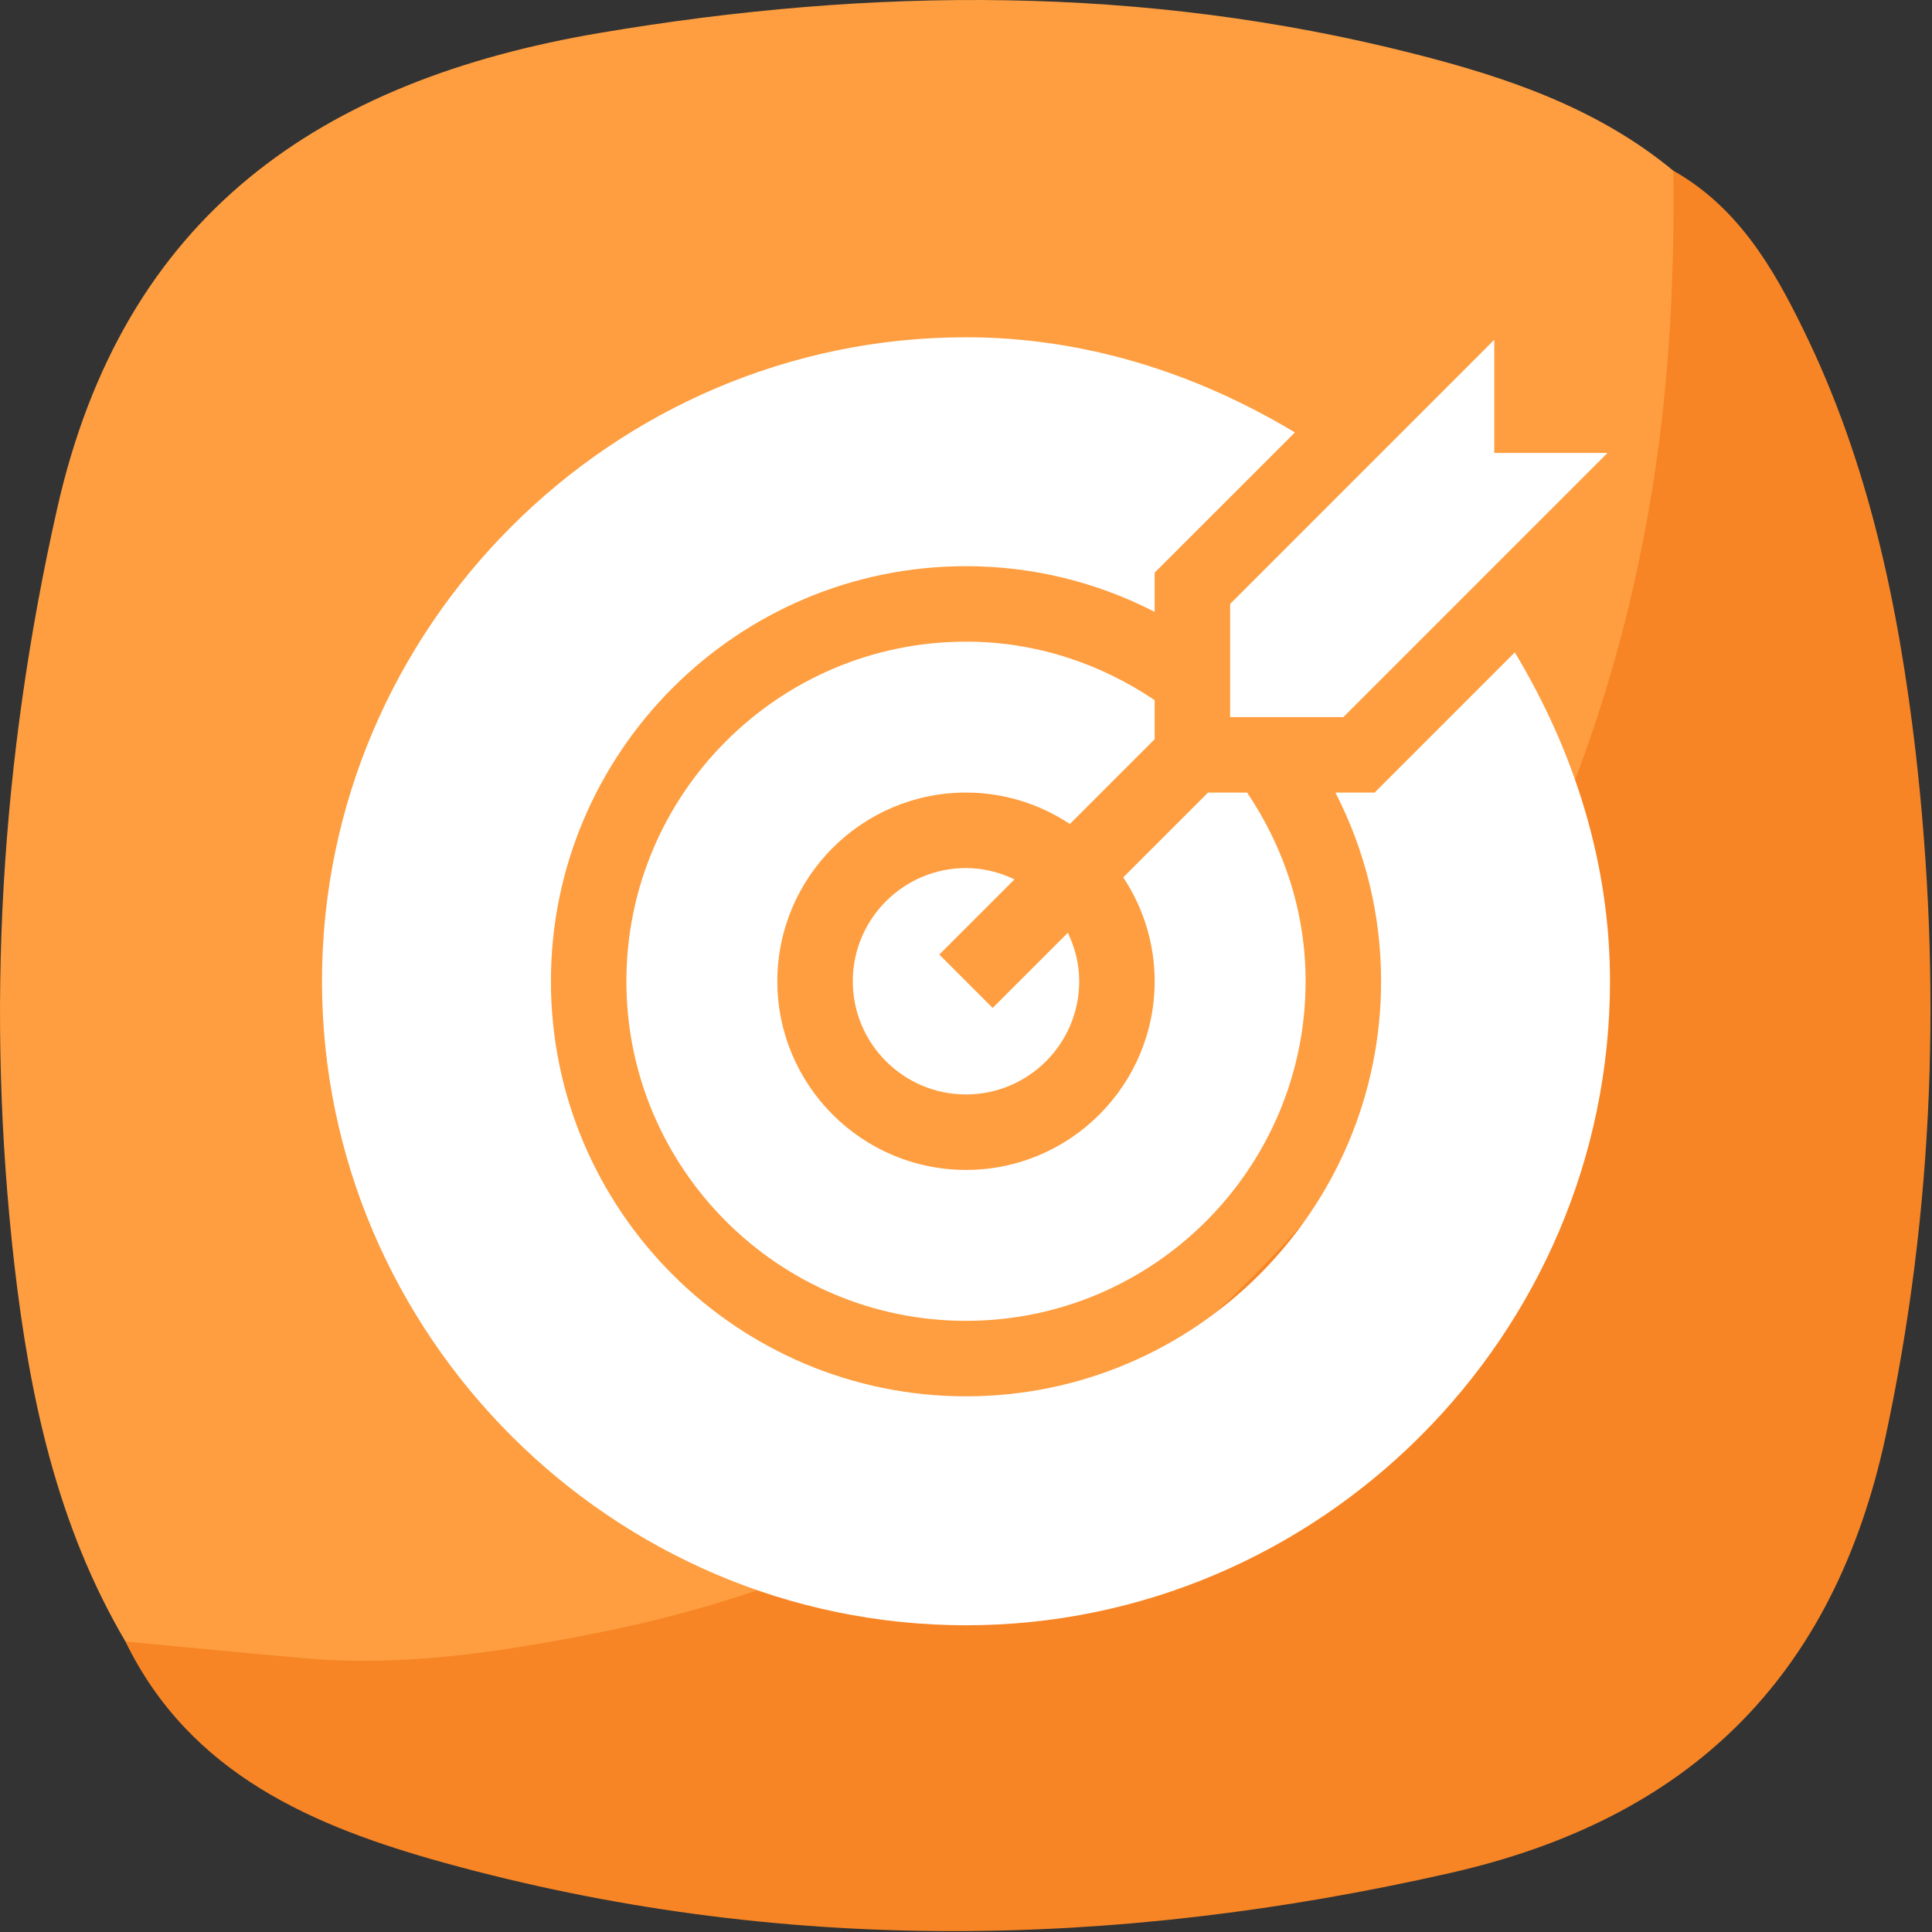
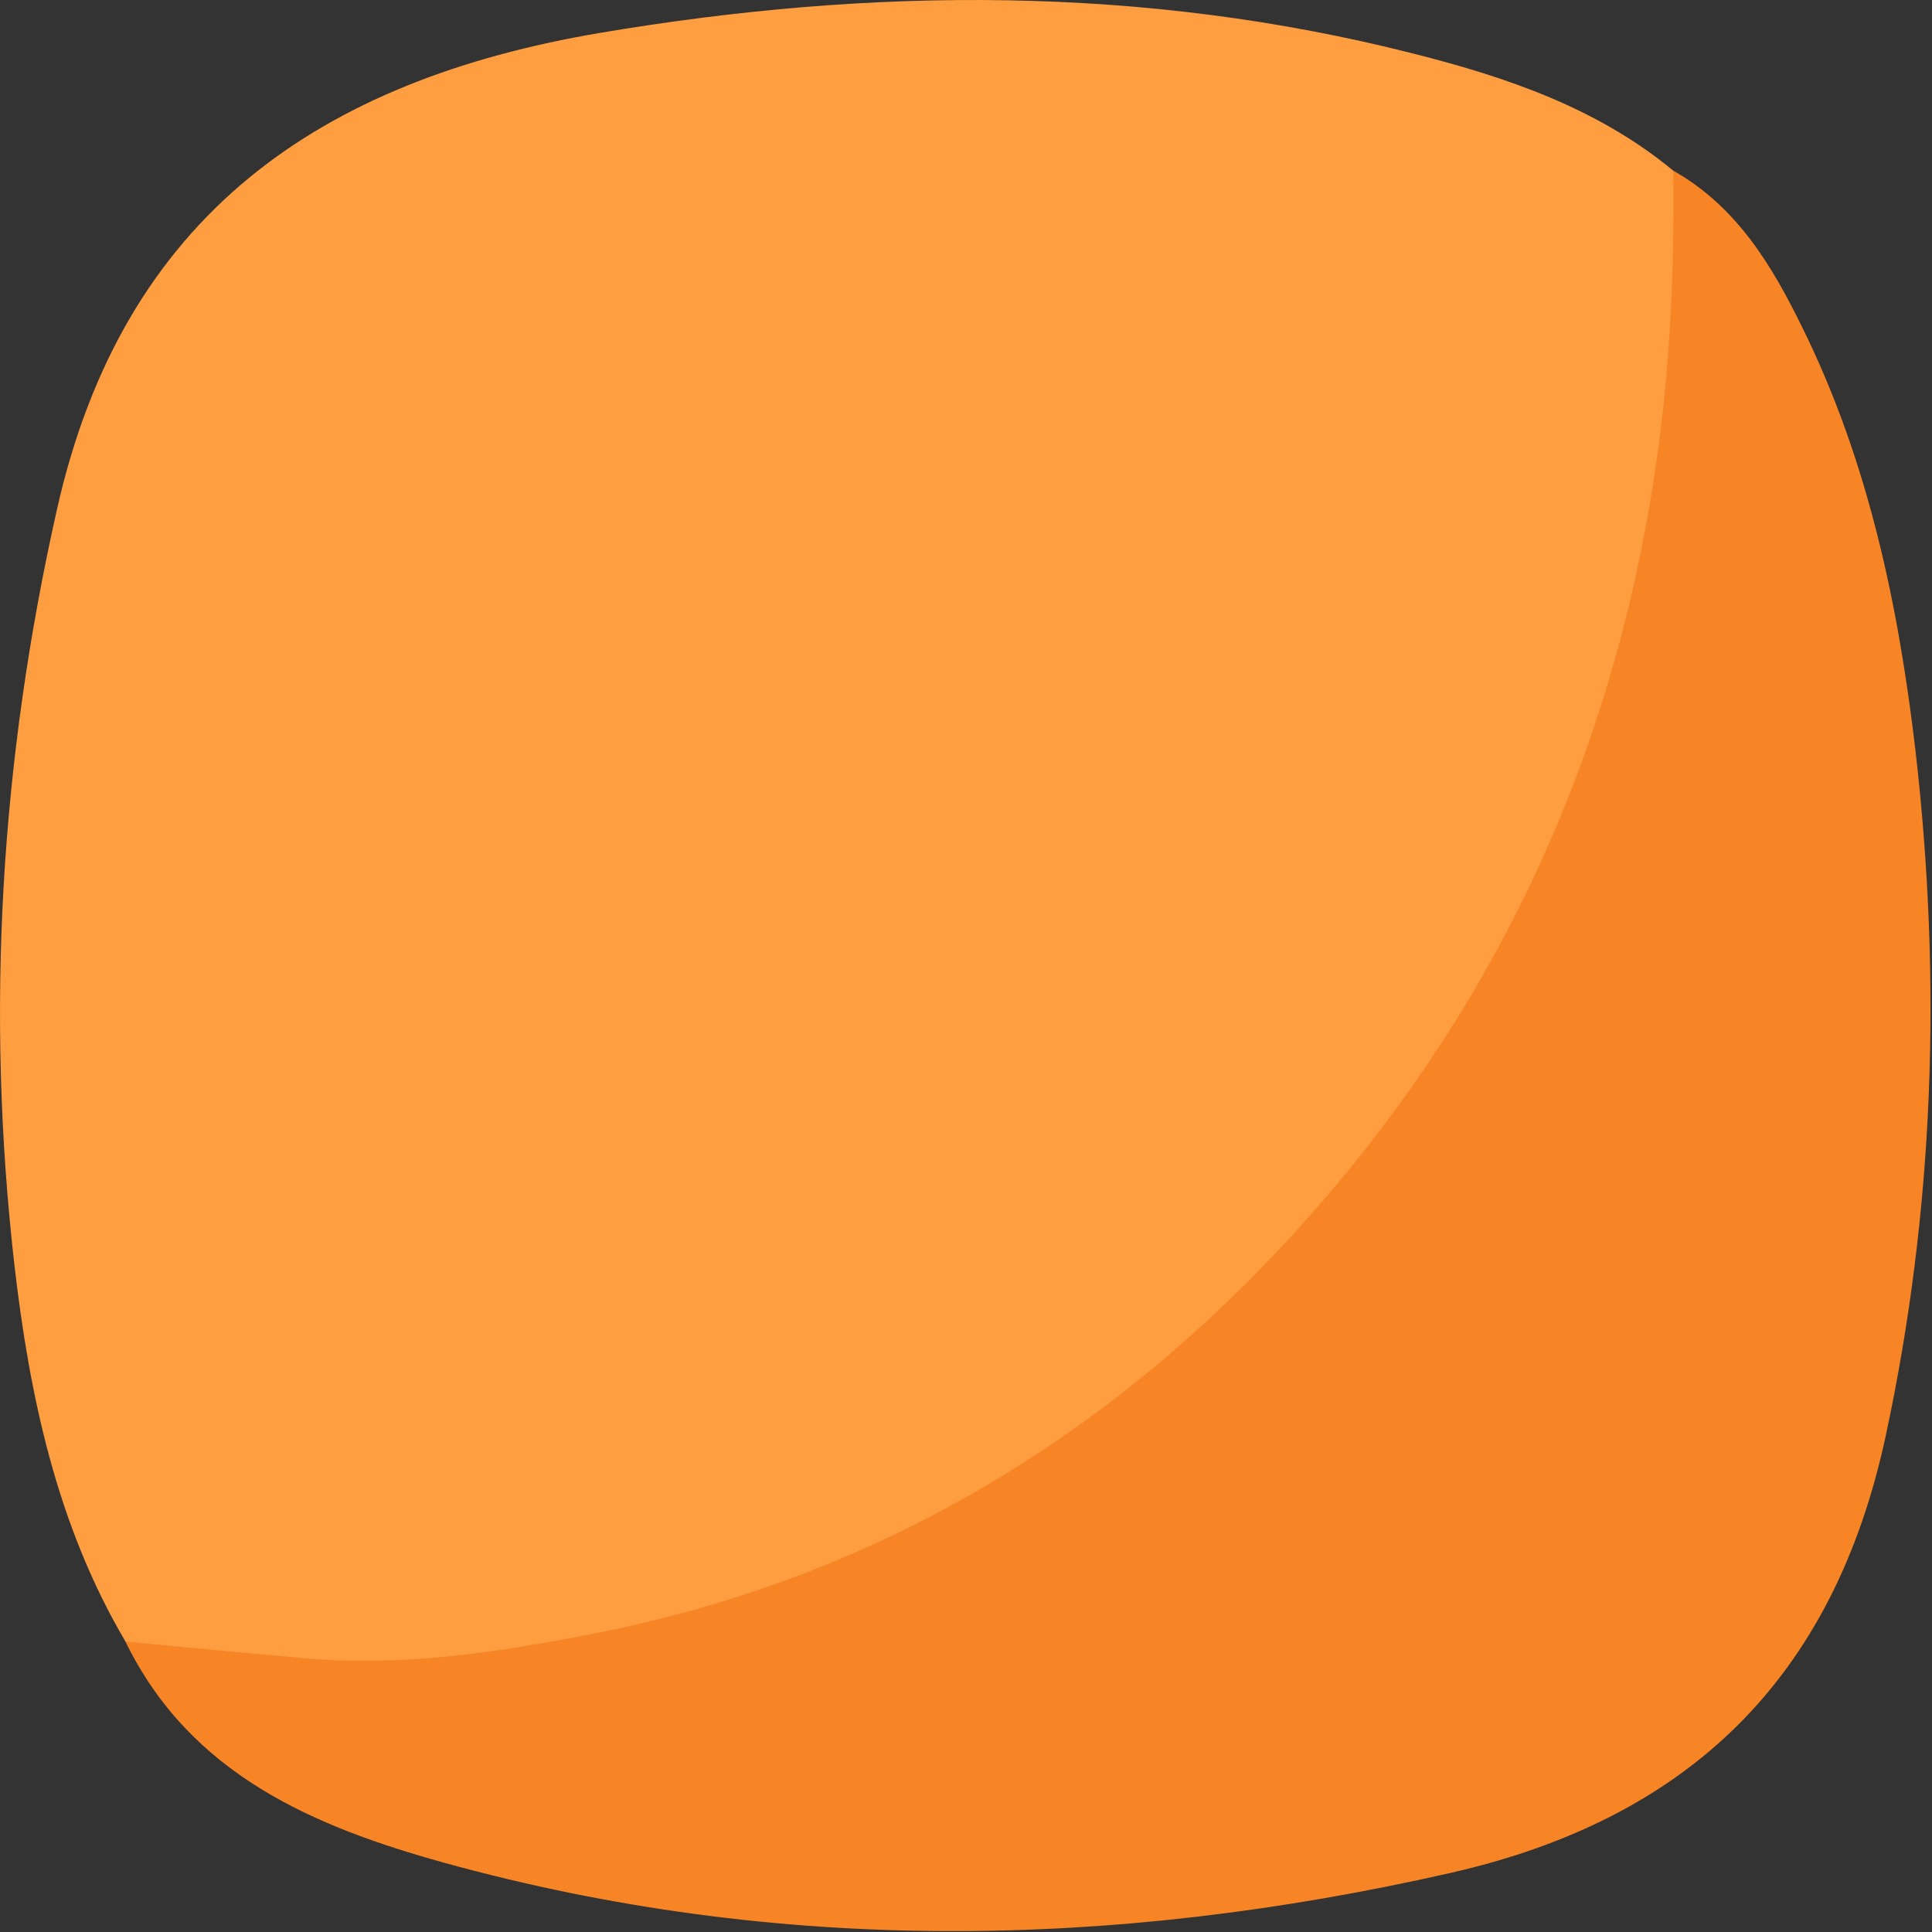
<svg xmlns="http://www.w3.org/2000/svg" width="60" height="60" viewBox="0 0 60 60" fill="none">
  <rect x="0" y="0" width="60" height="60" fill="#333333" stroke="none" />
  <g clip-path="url(#clip0_871_3377)">
    <g clip-path="url(#clip1_871_3377)">
      <path d="M3.897 50.98C1.767 47.37 0.917 43.35 0.447 39.281C-0.453 31.401 0.017 23.601 1.767 15.831C3.817 6.67 9.947 2.491 18.637 1.021C27.097 -0.409 35.527 -0.46 43.877 1.66C46.767 2.39 49.617 3.351 51.977 5.311C52.817 7.061 52.497 8.931 52.357 10.71C51.547 20.651 48.207 29.631 41.697 37.261C34.937 45.2 26.427 50.141 16.027 51.63C12.727 52.1 9.407 52.081 6.107 51.651C5.337 51.55 4.557 51.45 3.897 50.98Z" fill="#FE9E40" />
      <path d="M3.897 50.98C5.757 51.151 7.617 51.34 9.487 51.501C12.487 51.761 15.437 51.321 18.347 50.751C27.497 48.98 35.017 44.31 41.057 37.321C46.597 30.91 50.007 23.46 51.337 15.04C51.847 11.8 52.007 8.561 51.967 5.301C53.947 6.421 55.047 8.271 55.997 10.221C58.027 14.351 58.957 18.8 59.487 23.311C60.307 30.451 60.077 37.55 58.557 44.62C56.937 52.12 52.447 56.49 45.027 58.17C34.577 60.541 24.157 60.711 13.797 57.85C9.757 56.73 5.897 55.111 3.887 50.961L3.897 50.98Z" fill="#F78525" />
    </g>
    <g clip-path="url(#clip2_871_3377)">
      <path d="M35.859 21.744C34.118 20.571 32.112 19.927 30 19.927C24.184 19.927 19.453 24.658 19.453 30.474C19.453 36.289 24.184 41.02 30 41.02C35.816 41.02 40.547 36.289 40.547 30.474C40.547 28.361 39.902 26.356 38.73 24.614H37.517L34.883 27.247C35.497 28.174 35.859 29.281 35.859 30.474C35.859 33.704 33.231 36.333 30 36.333C26.769 36.333 24.141 33.704 24.141 30.474C24.141 27.243 26.769 24.614 30 24.614C31.192 24.614 32.3 24.976 33.226 25.59L35.859 22.957V21.744Z" fill="white" />
-       <path d="M30 26.958C28.061 26.958 26.484 28.535 26.484 30.474C26.484 32.412 28.061 33.989 30 33.989C31.939 33.989 33.516 32.412 33.516 30.474C33.516 29.933 33.383 29.426 33.163 28.968L30.828 31.302L29.171 29.645L31.506 27.31C31.048 27.091 30.541 26.958 30 26.958Z" fill="white" />
-       <path d="M30 50.474C40.985 50.474 50 41.459 50 30.474C50 26.816 48.899 23.343 47.043 20.26L42.689 24.614H41.472C42.399 26.418 42.891 28.407 42.891 30.474C42.891 37.581 37.108 43.364 30 43.364C22.892 43.364 17.109 37.581 17.109 30.474C17.109 23.366 22.892 17.583 30 17.583C32.067 17.583 34.056 18.075 35.859 19.002V17.784L40.214 13.43C37.131 11.575 33.657 10.474 30 10.474C19.015 10.474 10 19.488 10 30.474C10 41.459 19.015 50.474 30 50.474Z" fill="white" />
-       <path d="M49.922 14.067H46.406V10.552L38.203 18.755V22.27H41.719L49.922 14.067Z" fill="white" />
    </g>
  </g>
  <defs>
    <clipPath id="clip0_871_3377">
      <rect width="60" height="60" fill="white" />
    </clipPath>
    <clipPath id="clip1_871_3377">
      <rect width="59.954" height="59.972" fill="white" />
    </clipPath>
    <clipPath id="clip2_871_3377">
-       <rect width="40" height="40" fill="white" transform="translate(10 10.474)" />
-     </clipPath>
+       </clipPath>
  </defs>
</svg>